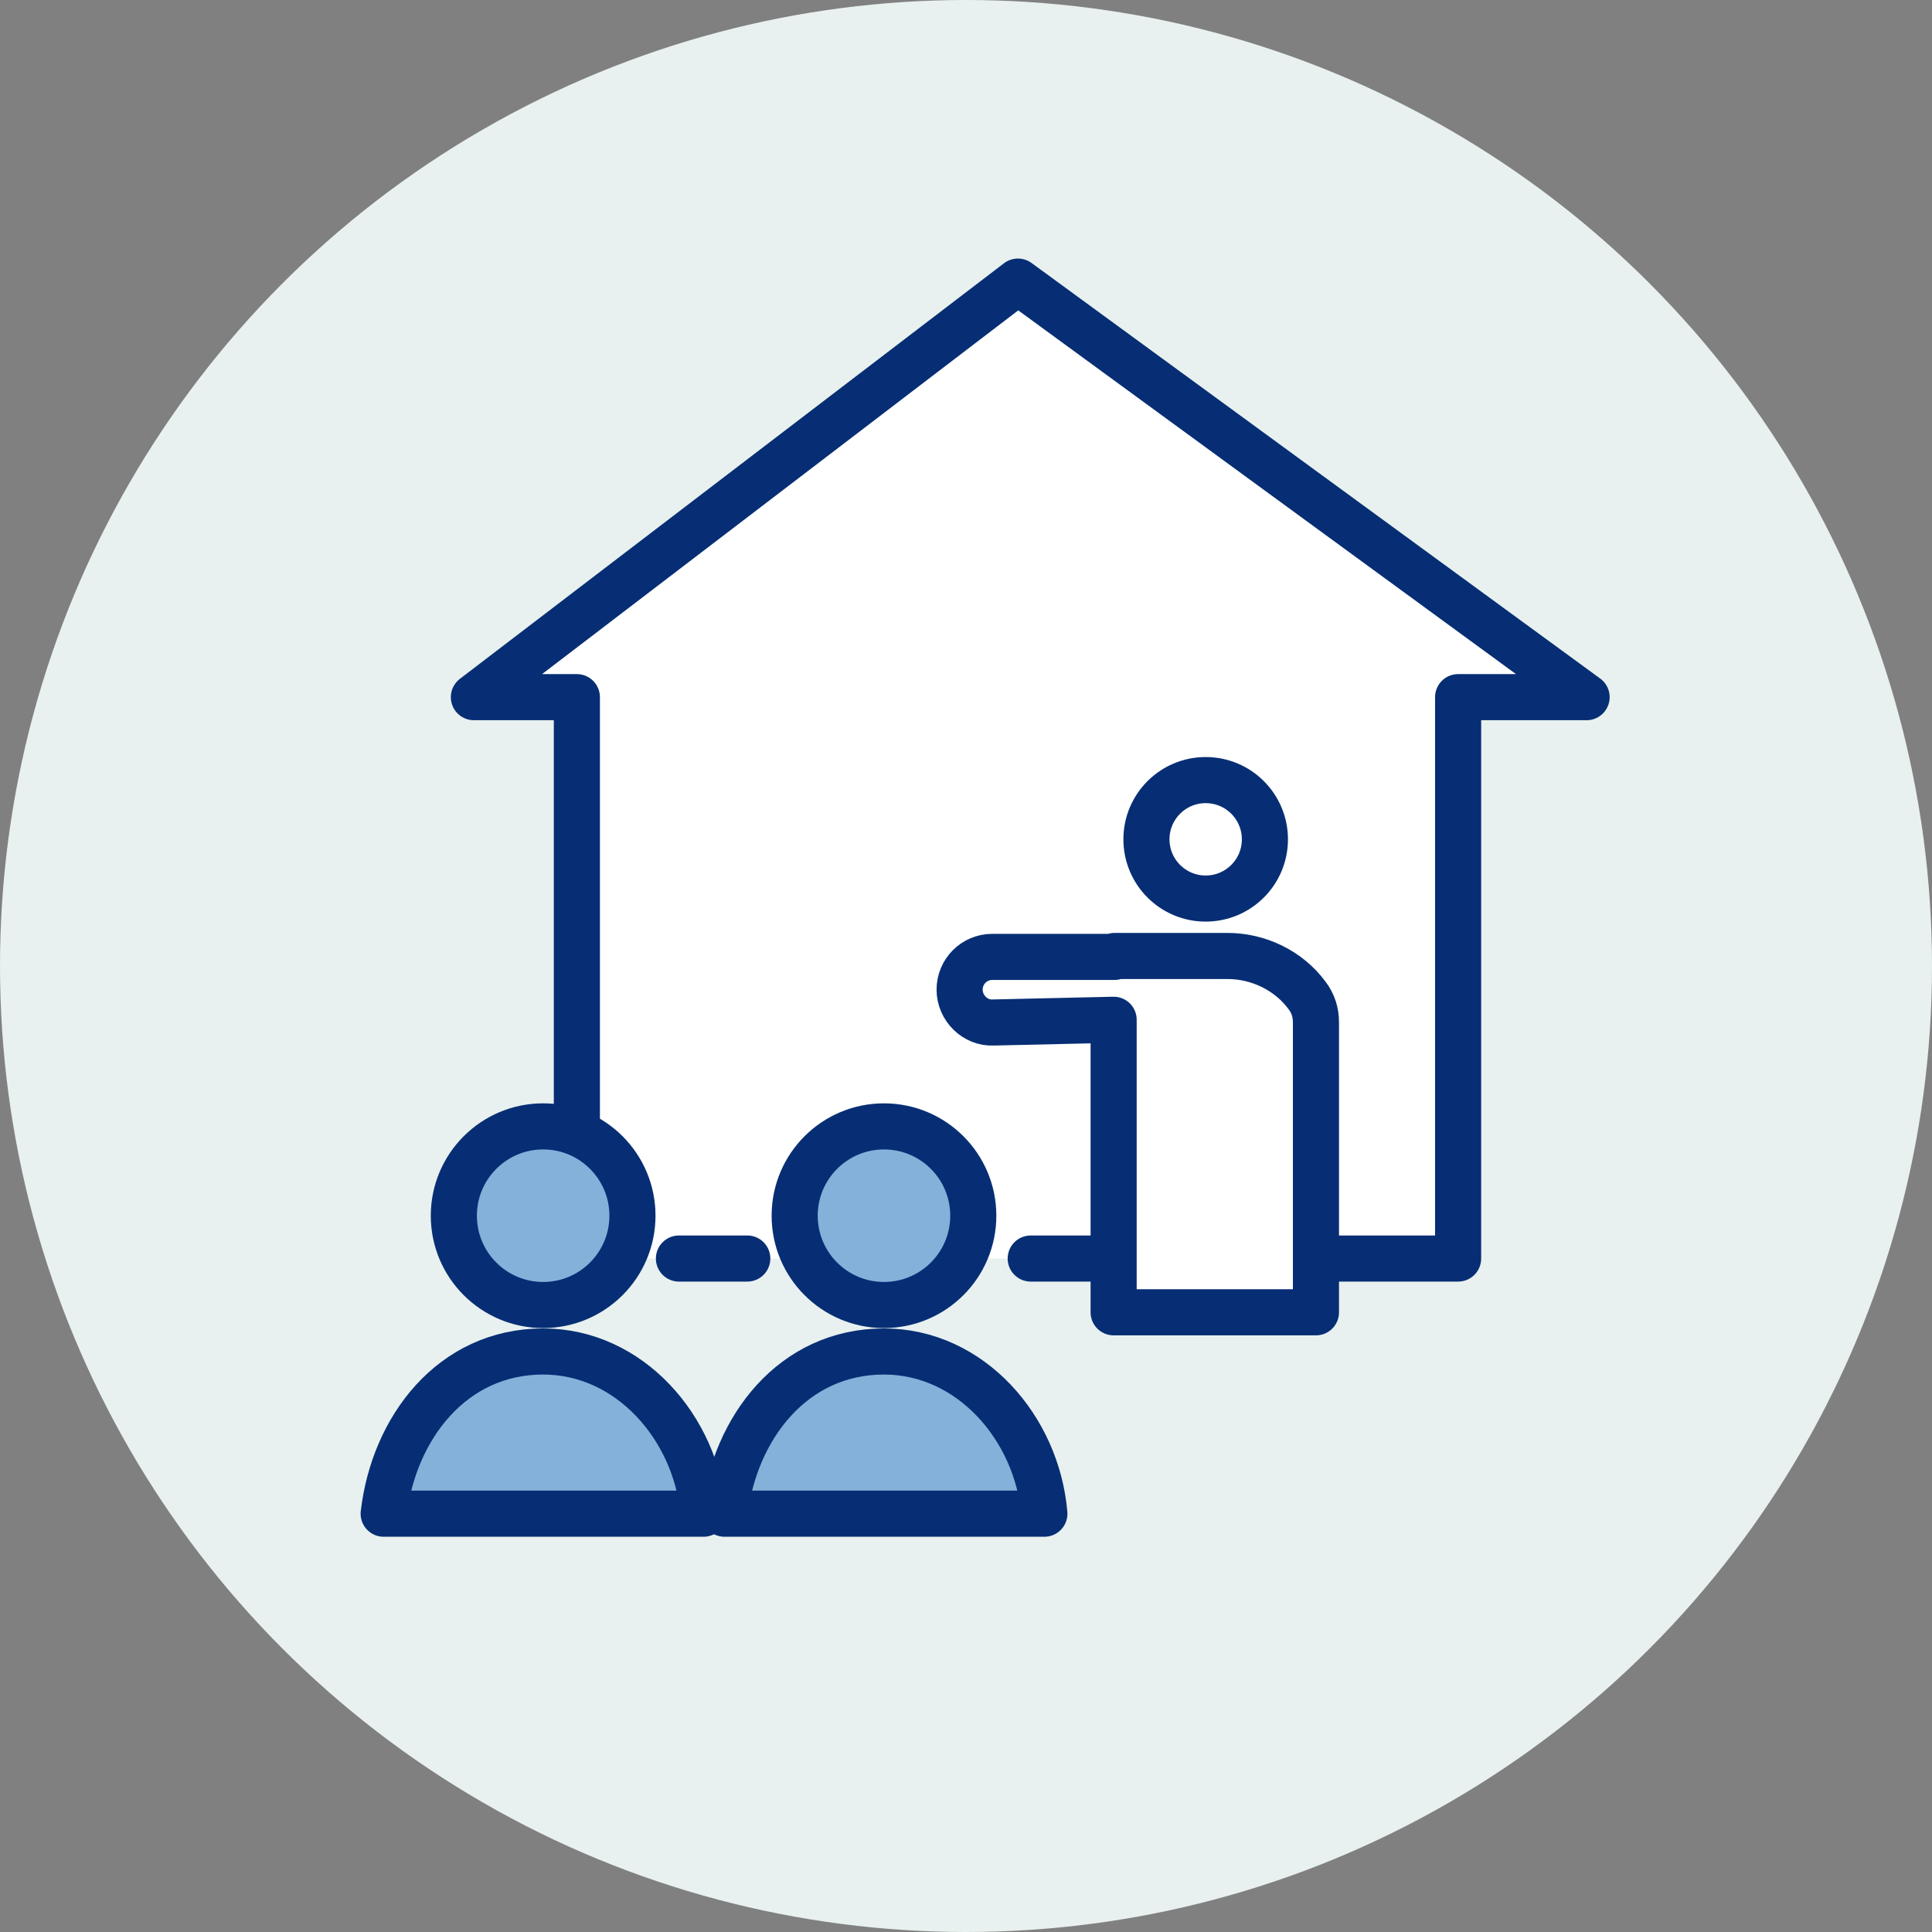
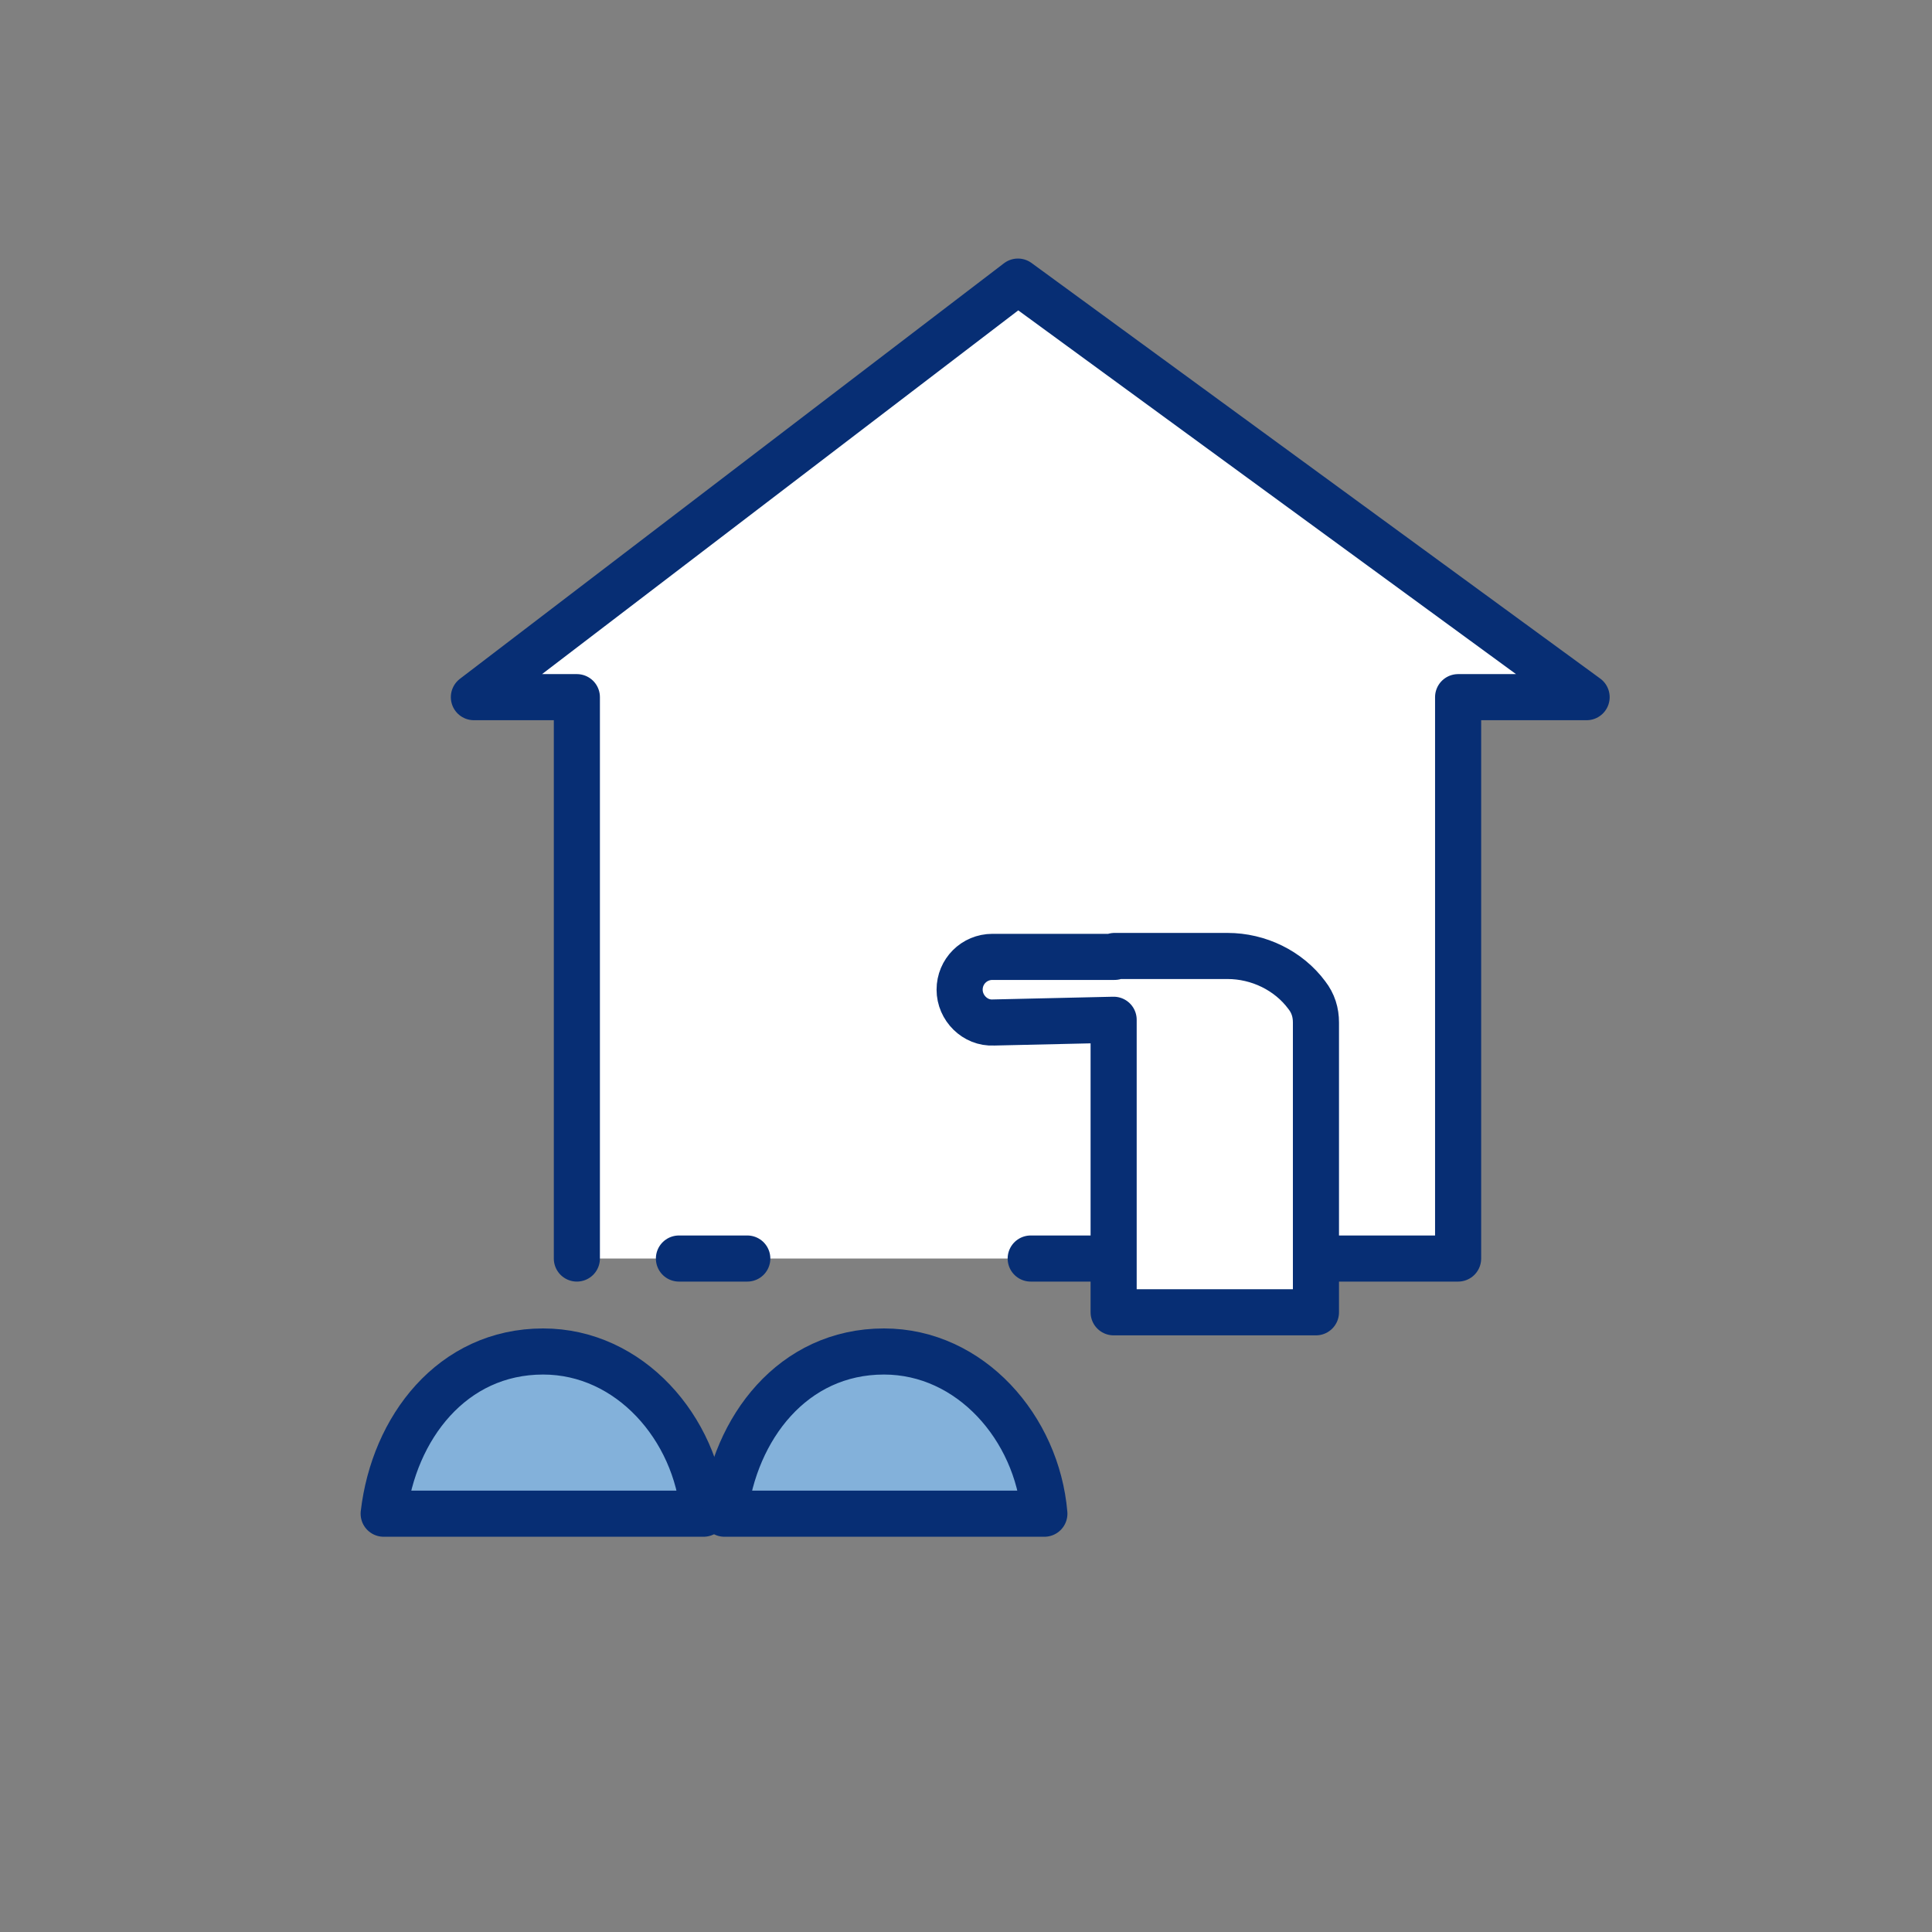
<svg xmlns="http://www.w3.org/2000/svg" version="1.1" id="レイヤー_1" x="0px" y="0px" width="212px" height="212px" viewBox="0 0 212 212" style="enable-background:new 0 0 212 212;" xml:space="preserve">
  <rect x="0" y="0" width="212" height="212" fill="#808080" stroke="none" />
  <style type="text/css">
	.st0{fill:#E8F1EF;}
	.st1{fill:#FFFFFF;stroke:#072E74;stroke-width:5.059;stroke-linecap:round;stroke-linejoin:round;stroke-miterlimit:10;}
	.st2{fill:none;stroke:#072E74;stroke-width:5.059;stroke-linecap:round;stroke-linejoin:round;stroke-miterlimit:10;}
	.st3{fill:#83B1DA;stroke:#072E74;stroke-width:5.059;stroke-linecap:round;stroke-linejoin:round;stroke-miterlimit:10;}
</style>
-   <circle class="st0" cx="106" cy="106" r="106" />
  <polyline class="st1" points="113.1,138.1 160,138.1 160,76.5 174.1,76.5 111.7,30.9 52,76.5 63.3,76.5 63.3,138.1 " />
-   <circle class="st2" cx="132.3" cy="92.1" r="6.5" />
  <line class="st2" x1="82" y1="138.1" x2="74.5" y2="138.1" />
  <path class="st1" d="M122.3,104.9h12.4c3.4,0,6.7,1.6,8.7,4.3l0,0c0.7,0.9,1,1.9,1,3V144h-22.2v-32.1l-13.2,0.3  c-2,0.1-3.7-1.6-3.7-3.6l0,0c0-2,1.6-3.6,3.6-3.6H122.3z" />
-   <circle class="st3" cx="59.6" cy="133.4" r="9.8" />
  <path class="st3" d="M77.2,166.1c-0.8-9.4-8.1-17.8-17.6-17.8c-10,0-16.4,8.4-17.5,17.8H77.2z" />
-   <circle class="st3" cx="97" cy="133.4" r="9.8" />
  <path class="st3" d="M114.6,166.1c-0.8-9.4-8.1-17.8-17.6-17.8c-10,0-16.4,8.4-17.5,17.8H114.6z" />
</svg>